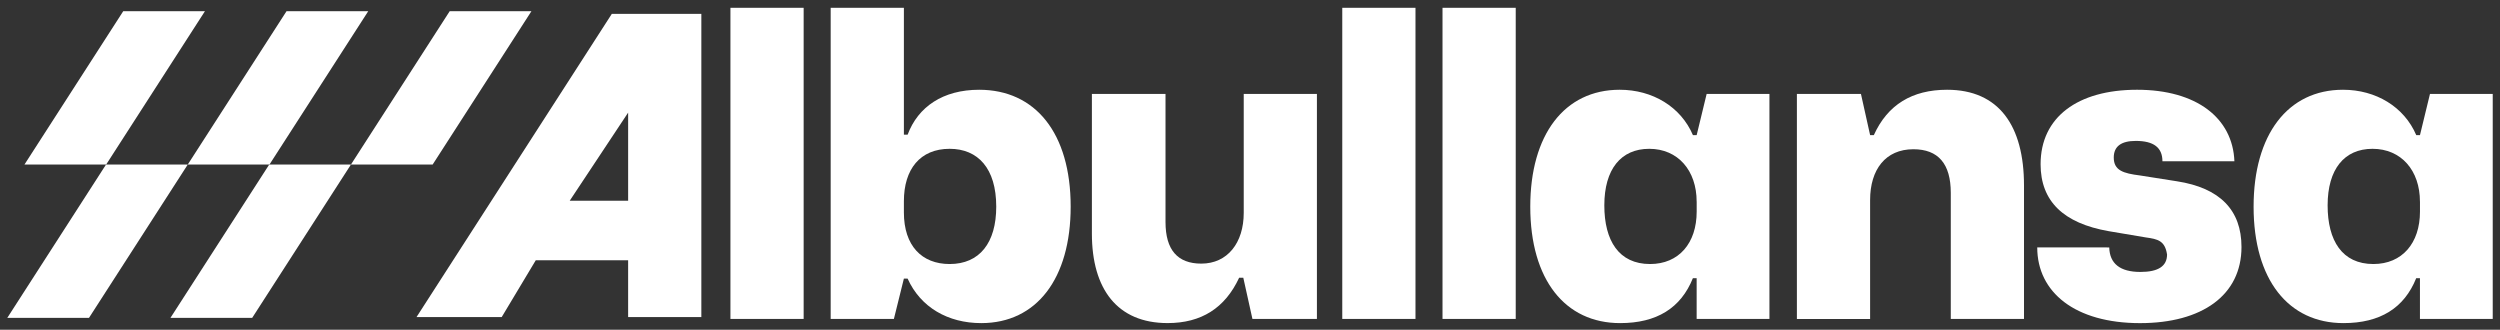
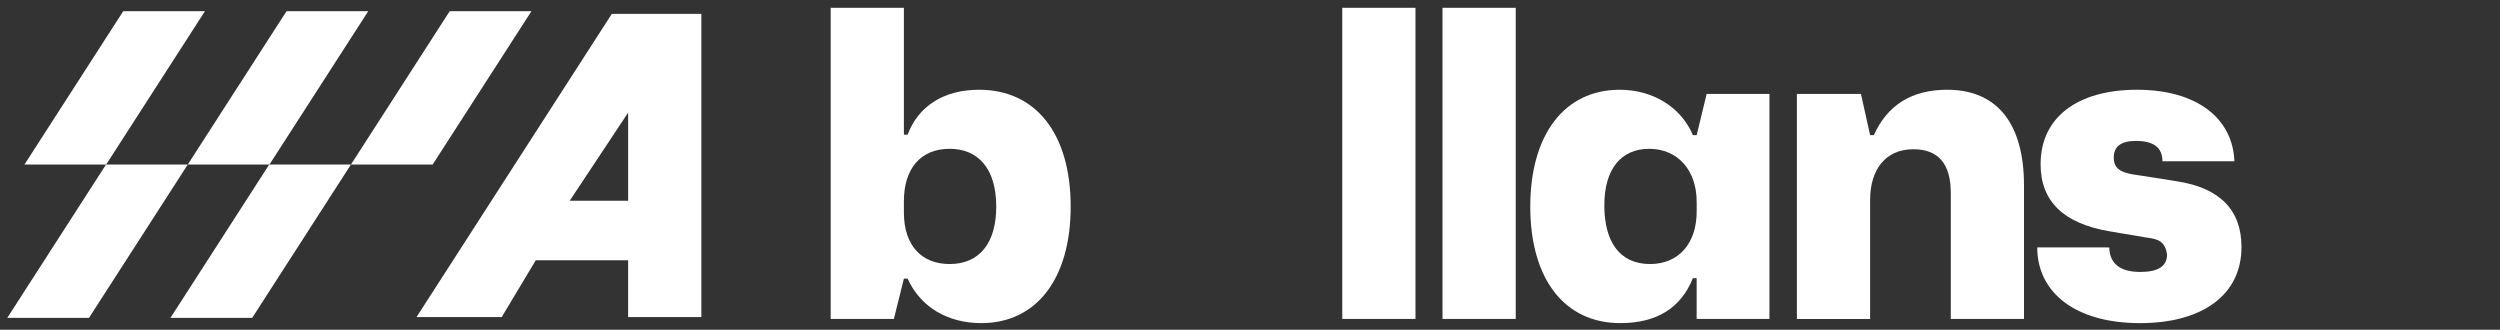
<svg xmlns="http://www.w3.org/2000/svg" version="1.1" id="Capa_1" x="0px" y="0px" viewBox="0 0 925 122" style="enable-background:new 0 0 925 122;" xml:space="preserve">
  <rect x="0" y="0" width="925" height="122" fill="#333333" stroke="none" />
  <style type="text/css">
	.st0{opacity:0.36;fill:#010202;}
	.st1{fill:#FFFFFF;}
	.st2{fill:#E62A2A;}
	.st3{fill:#EDEDED;}
	.st4{fill:#CC1517;}
	.st5{fill:#020203;}
	.st6{fill:#010202;}
	.st7{opacity:0.45;fill:url(#SVGID_5_);}
	.st8{opacity:0.45;fill:url(#SVGID_8_);}
	.st9{opacity:0.45;fill:url(#SVGID_13_);}
	.st10{opacity:0.45;fill:url(#SVGID_16_);}
	.st11{opacity:0.45;fill:url(#SVGID_19_);}
	.st12{opacity:0.45;fill:url(#SVGID_22_);}
	.st13{fill:none;stroke:#FFFFFF;stroke-width:0.75;stroke-miterlimit:10;}
	.st14{opacity:0.59;fill:#F6F6F6;}
	.st15{stroke:#E62A2A;stroke-miterlimit:10;}
	.st16{clip-path:url(#SVGID_32_);}
	.st17{opacity:0.45;fill:url(#SVGID_33_);}
	.st18{opacity:0.45;fill:url(#SVGID_36_);}
	.st19{opacity:0.45;fill:url(#SVGID_39_);}
	.st20{clip-path:url(#SVGID_55_);}
	.st21{fill:none;stroke:#FFFFFF;stroke-miterlimit:10;}
	.st22{clip-path:url(#SVGID_63_);}
	.st23{clip-path:url(#SVGID_81_);}
	.st24{fill:#010202;stroke:#FFFFFF;stroke-width:0.5;stroke-miterlimit:10;}
	.st25{opacity:0.43;fill:#FFFFFF;}
	.st26{opacity:0.82;}
	.st27{opacity:0.95;fill:#010202;}
	.st28{fill:none;stroke:#FFFFFF;stroke-width:2;stroke-miterlimit:10;}
	.st29{opacity:0.49;fill:#010202;}
	.st30{opacity:0.88;fill:#FFFFFF;}
	.st31{clip-path:url(#SVGID_107_);}
</style>
  <g>
    <g>
      <g>
-         <path class="st1" d="M270.26,118.01V2.89h27.09v115.12H270.26z" />
        <path class="st1" d="M307.35,118.01V2.89h27.09v46.94h1.38c3.85-10.31,13.08-16.62,26.47-16.62c20.78,0,33.86,16.01,33.86,43.25     c0,26.63-12.62,43.09-33.09,43.09c-12.31,0-22.47-5.85-27.24-16.47h-1.38l-3.7,14.93H307.35z M334.44,78.61     c0,12.31,6.62,19.08,16.93,19.08c11.08,0,17.24-7.85,17.24-21.24c0-14.16-6.77-21.39-17.24-21.39     c-10.93,0-16.93,7.54-16.93,19.39V78.61z" />
-         <path class="st1" d="M487.26,34.75v83.26H463.4l-3.38-15.24h-1.54c-5.23,11.23-14,16.77-26.47,16.77     c-18.62,0-28.01-12.62-28.01-33.09V34.75h27.24v47.4c0,10.31,4.46,15.39,13.24,15.39c9.7,0,15.7-7.69,15.7-18.78V34.75H487.26z" />
        <path class="st1" d="M496.64,118.01V2.89h27.09v115.12H496.64z" />
        <path class="st1" d="M533.73,118.01V2.89h27.09v115.12H533.73z" />
        <path class="st1" d="M654.69,34.75v83.26h-26.93v-15.08h-1.39c-4.46,11.08-13.39,16.62-26.93,16.62     c-20.31,0-33.24-16.01-33.24-43.09c0-26.62,12.62-43.25,33.09-43.25c12.16,0,22.62,6.31,27.09,16.78h1.39l3.69-15.24H654.69z      M627.76,74.61c0-11.54-6.93-19.55-17.54-19.55c-10.47,0-16.62,7.54-16.62,20.93c0,13.08,5.39,21.7,16.93,21.7     c10.62,0,17.24-7.7,17.24-19.39V74.61z" />
        <path class="st1" d="M664.85,118.01V34.75h23.7l3.39,15.24h1.38c5.08-11.23,14.16-16.78,27.09-16.78     c19.24,0,28.47,13.39,28.47,35.4v49.4h-27.09V71.38c0-10.77-4.62-16.16-13.85-16.16c-10.31,0-16,7.54-16,18.78v44.02H664.85z" />
        <path class="st1" d="M780.42,91.54c0.15,6,4,9.08,11.54,9.08c6.62,0,9.85-2.16,9.85-6.46c-0.77-5.08-3.39-5.7-7.85-6.31     l-13.7-2.31c-16.78-2.93-25.24-11.08-25.24-24.78c0-17.39,13.7-27.55,35.7-27.55s35.4,10.47,36.01,26.47h-26.63     c0-5.08-3.23-7.54-9.85-7.54c-5.39,0-8.16,2-8.16,6.16c0,4.77,3.54,5.85,9.7,6.62l13.7,2.16c15.85,2.46,23.86,10.62,23.86,24.32     c0,17.85-14.62,28.16-37.55,28.16c-24.01,0-38.02-11.39-38.02-28.01H780.42z" />
-         <path class="st1" d="M922.31,34.75v83.26h-26.93v-15.08H894c-4.46,11.08-13.39,16.62-26.93,16.62     c-20.32,0-33.24-16.01-33.24-43.09c0-26.62,12.62-43.25,33.09-43.25c12.16,0,22.62,6.31,27.09,16.78h1.38l3.7-15.24H922.31z      M895.38,74.61c0-11.54-6.93-19.55-17.54-19.55c-10.46,0-16.62,7.54-16.62,20.93c0,13.08,5.39,21.7,16.93,21.7     c10.62,0,17.24-7.7,17.24-19.39V74.61z" />
      </g>
      <path class="st1" d="M255.01,5.12h-22.6h-6.03l-72.27,112.2h31.52l12.61-21.03h34.17v21.03h27.09V5.12H255.01z M210.79,74.28    l21.62-32.61v32.61H210.79z" />
    </g>
    <g>
      <polygon class="st1" points="160.08,60.88 196.63,4.14 166.39,4.14 129.85,60.88   " />
      <polygon class="st1" points="39.28,60.88 75.83,4.14 45.6,4.14 9.05,60.88   " />
      <polygon class="st1" points="99.7,60.88 136.25,4.14 106.02,4.14 69.47,60.88   " />
      <polygon class="st1" points="93.3,117.62 129.85,60.88 99.61,60.88 63.06,117.62   " />
      <polygon class="st1" points="32.92,117.62 69.47,60.88 39.23,60.88 2.69,117.62   " />
    </g>
  </g>
</svg>